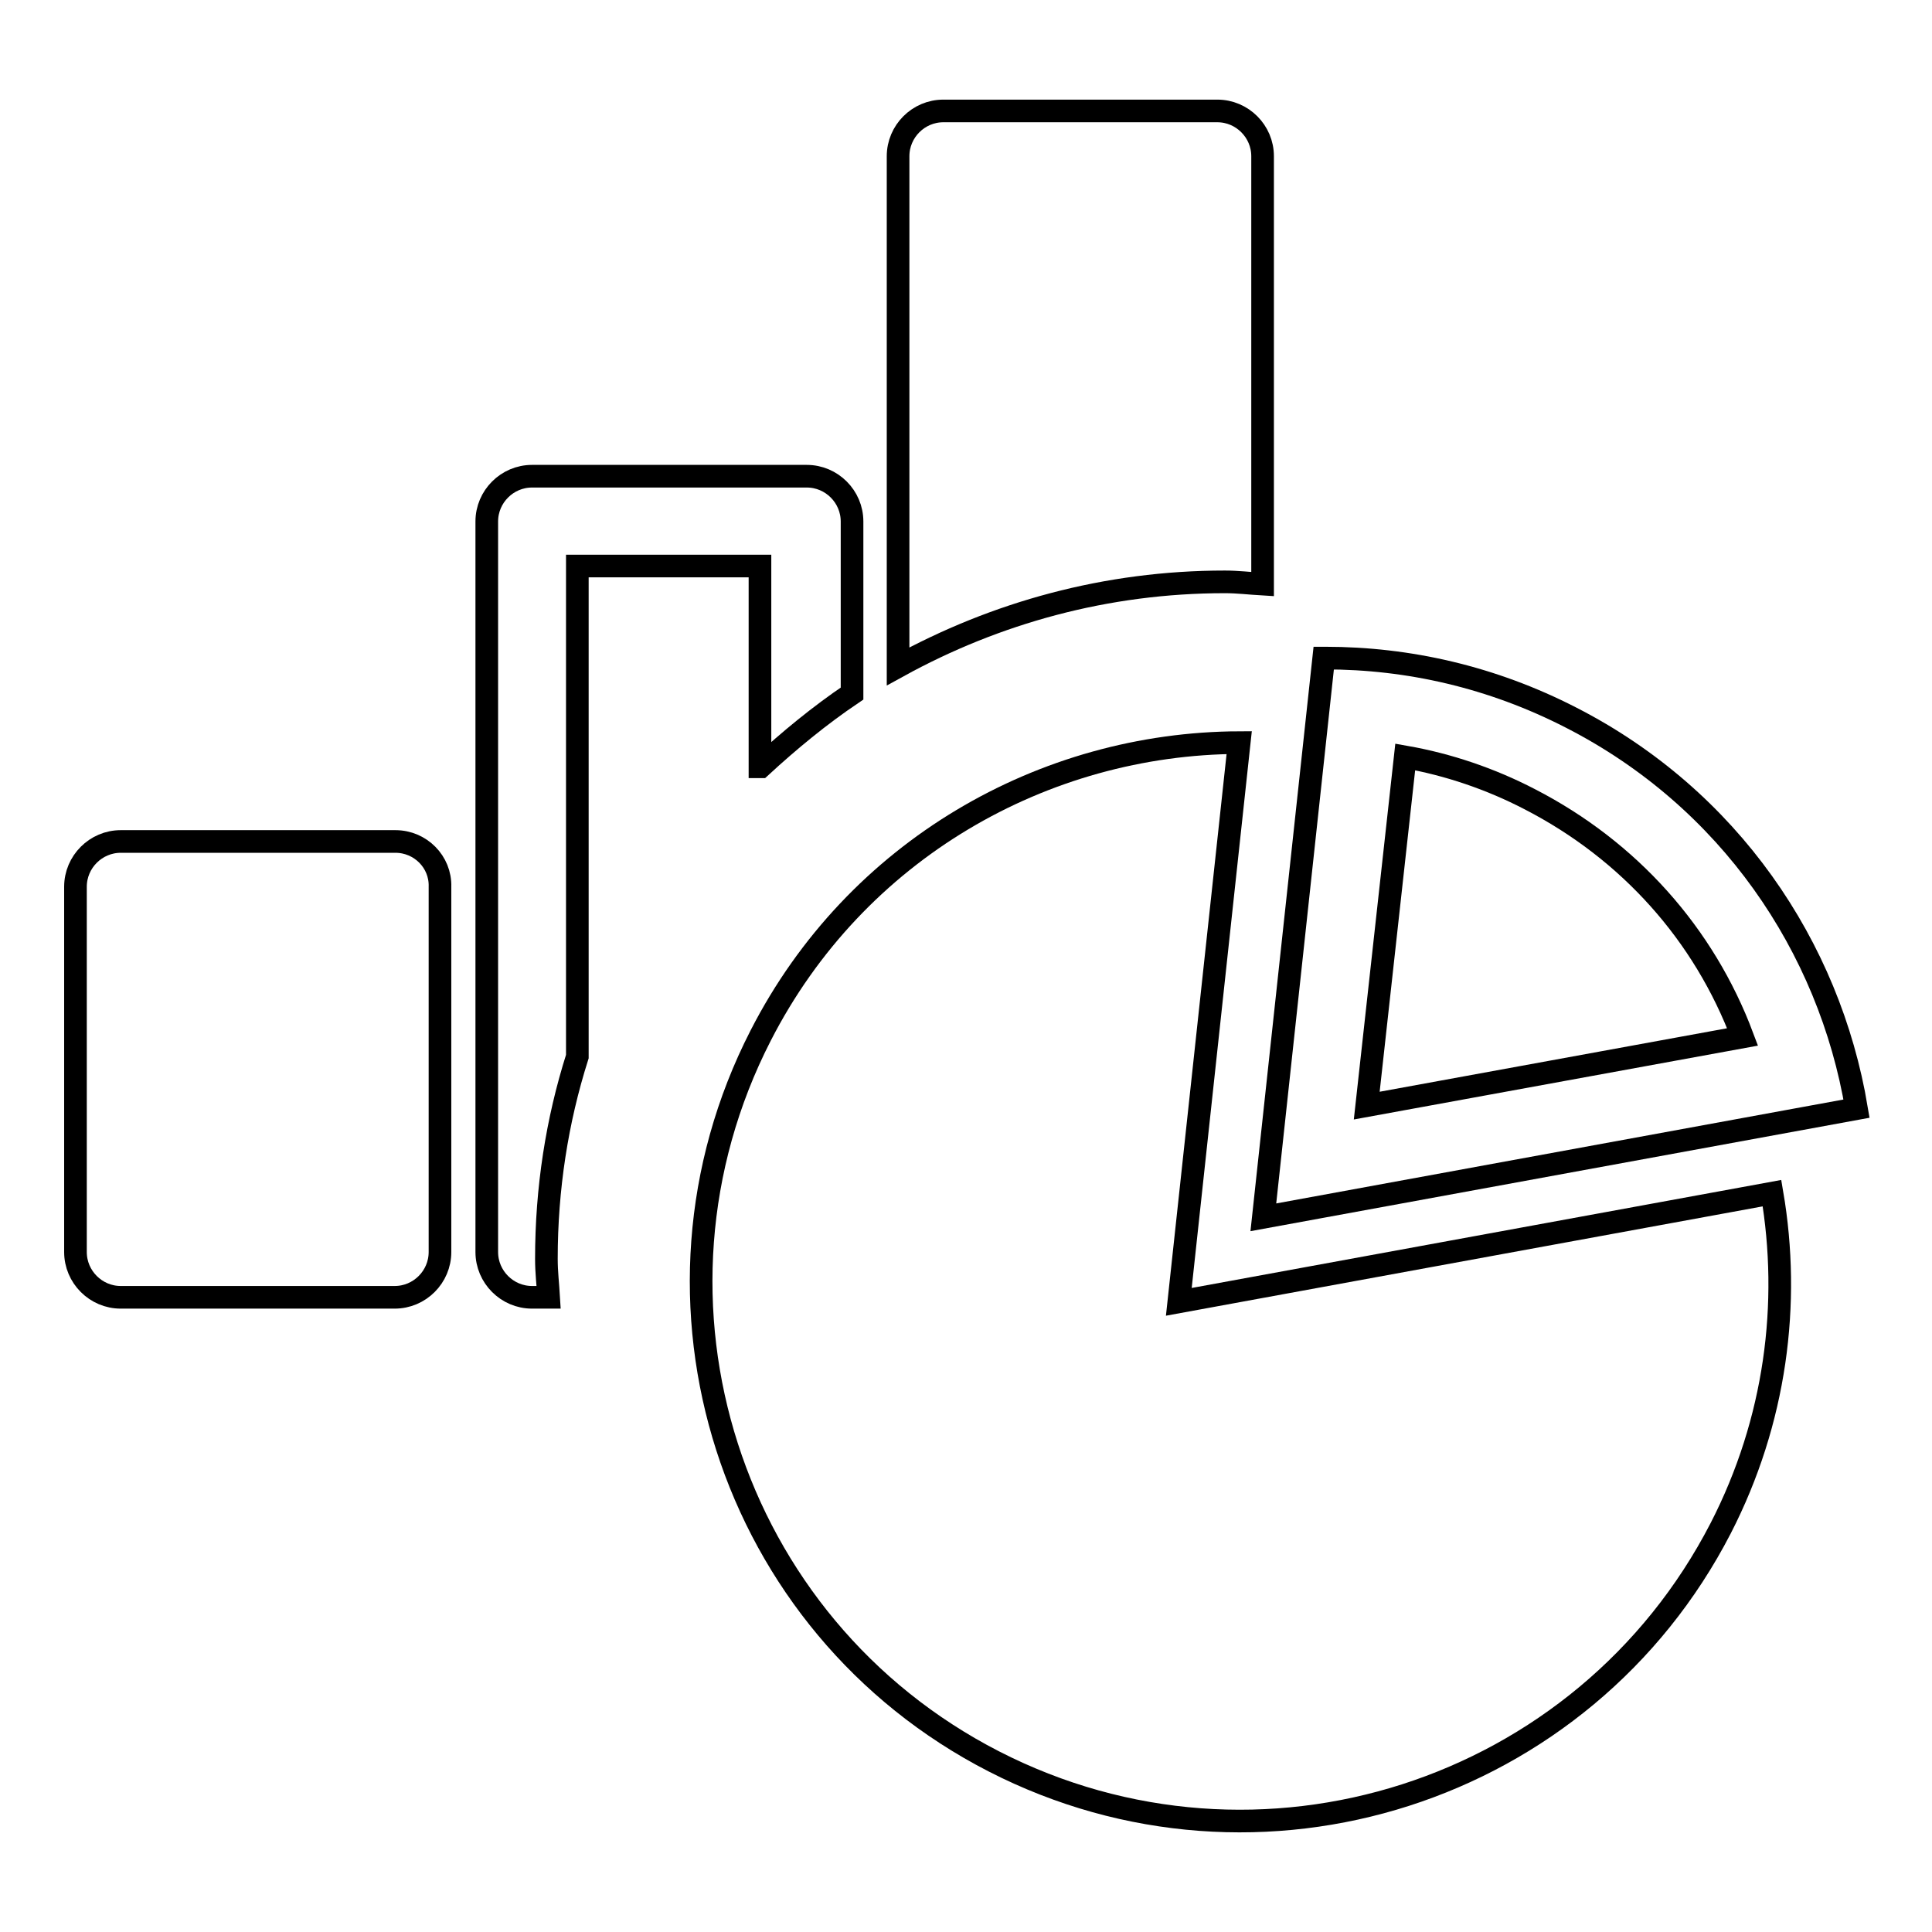
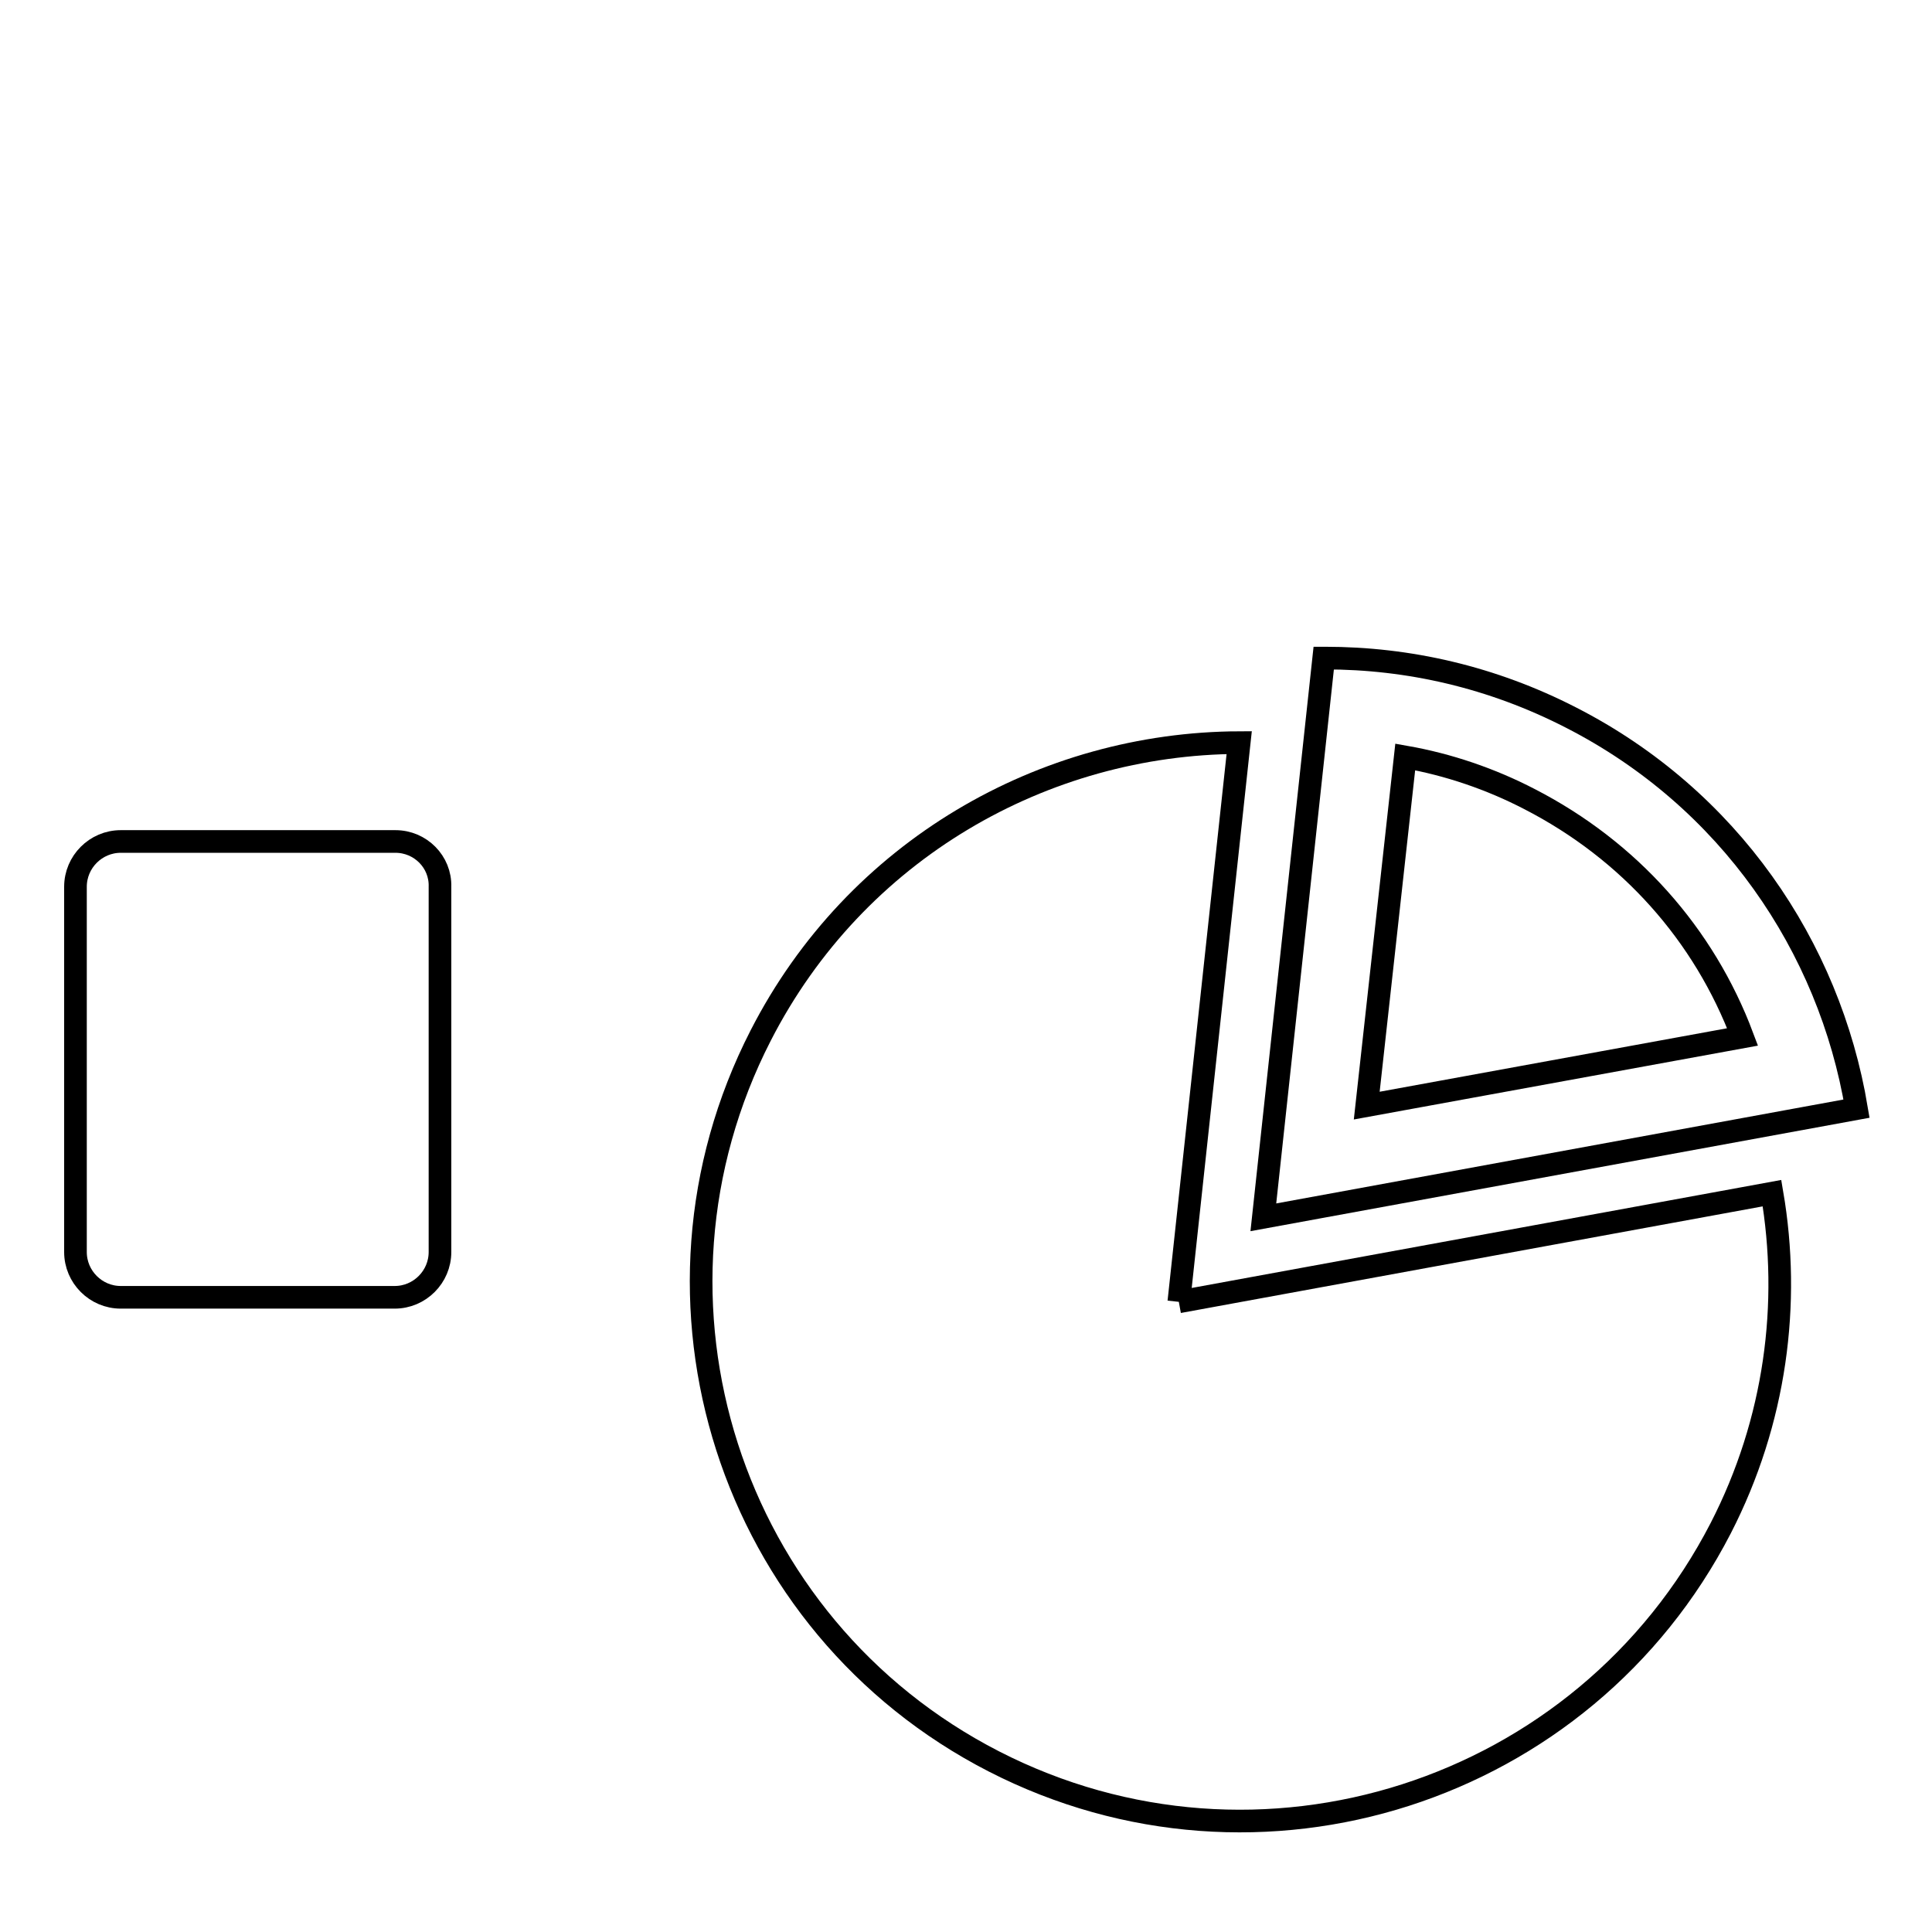
<svg xmlns="http://www.w3.org/2000/svg" version="1.1" x="0px" y="0px" viewBox="0 0 256 256" enable-background="new 0 0 256 256" xml:space="preserve">
  <g>
    <g>
      <path stroke-width="3" fill-opacity="0" stroke="#000000" d="M52.4,111.5H16c-3.3,0-6,2.7-6,6v48.4c0,3.3,2.7,6,6,6h36.3c3.3,0,6-2.7,6-6v-48.4C58.4,114.2,55.7,111.5,52.4,111.5z" />
-       <path stroke-width="3" fill-opacity="0" stroke="#000000" d="M156.2,172.5l8-74.1c-25.9,0.1-50.8,14.2-63.4,38.8c-18,35.1-4.2,78.2,30.9,96.2c35.1,18,78.2,4.2,96.3-30.9c7.3-14.2,9.3-29.8,6.8-44.4L156.2,172.5z" />
+       <path stroke-width="3" fill-opacity="0" stroke="#000000" d="M156.2,172.5l8-74.1c-25.9,0.1-50.8,14.2-63.4,38.8c-18,35.1-4.2,78.2,30.9,96.2c35.1,18,78.2,4.2,96.3-30.9c7.3-14.2,9.3-29.8,6.8-44.4L156.2,172.5" />
      <path stroke-width="3" fill-opacity="0" stroke="#000000" d="M208.2,95.1c-10.5-5.4-21.6-7.9-32.6-7.9c-0.1,0-0.1,0-0.2,0l-8,74.1l78.6-14.4C242.4,125.4,229.1,105.8,208.2,95.1z M186.2,100.3c5.7,1,11.3,2.9,16.5,5.6c13.2,6.8,23.1,17.9,28.2,31.5l-49.8,9.1L186.2,100.3z" />
-       <path stroke-width="3" fill-opacity="0" stroke="#000000" d="M167.3,77.4V20.7c0-3.3-2.7-6-6-6H125c-3.3,0-6,2.7-6,6v67.6c12.9-7.1,27.6-11.2,43.3-11.2C164,77.1,165.6,77.3,167.3,77.4z" />
-       <path stroke-width="3" fill-opacity="0" stroke="#000000" d="M100.8,101.6c3.8-3.5,7.8-6.8,12.1-9.7V69.1c0-3.3-2.7-6-6-6H70.5c-3.3,0-6,2.7-6,6v96.8c0,3.3,2.7,6,6,6h2.2c-0.1-1.7-0.3-3.3-0.3-5.1c0-9.3,1.4-18.3,4.1-26.8v-65h24.2V101.6L100.8,101.6z" />
    </g>
  </g>
</svg>